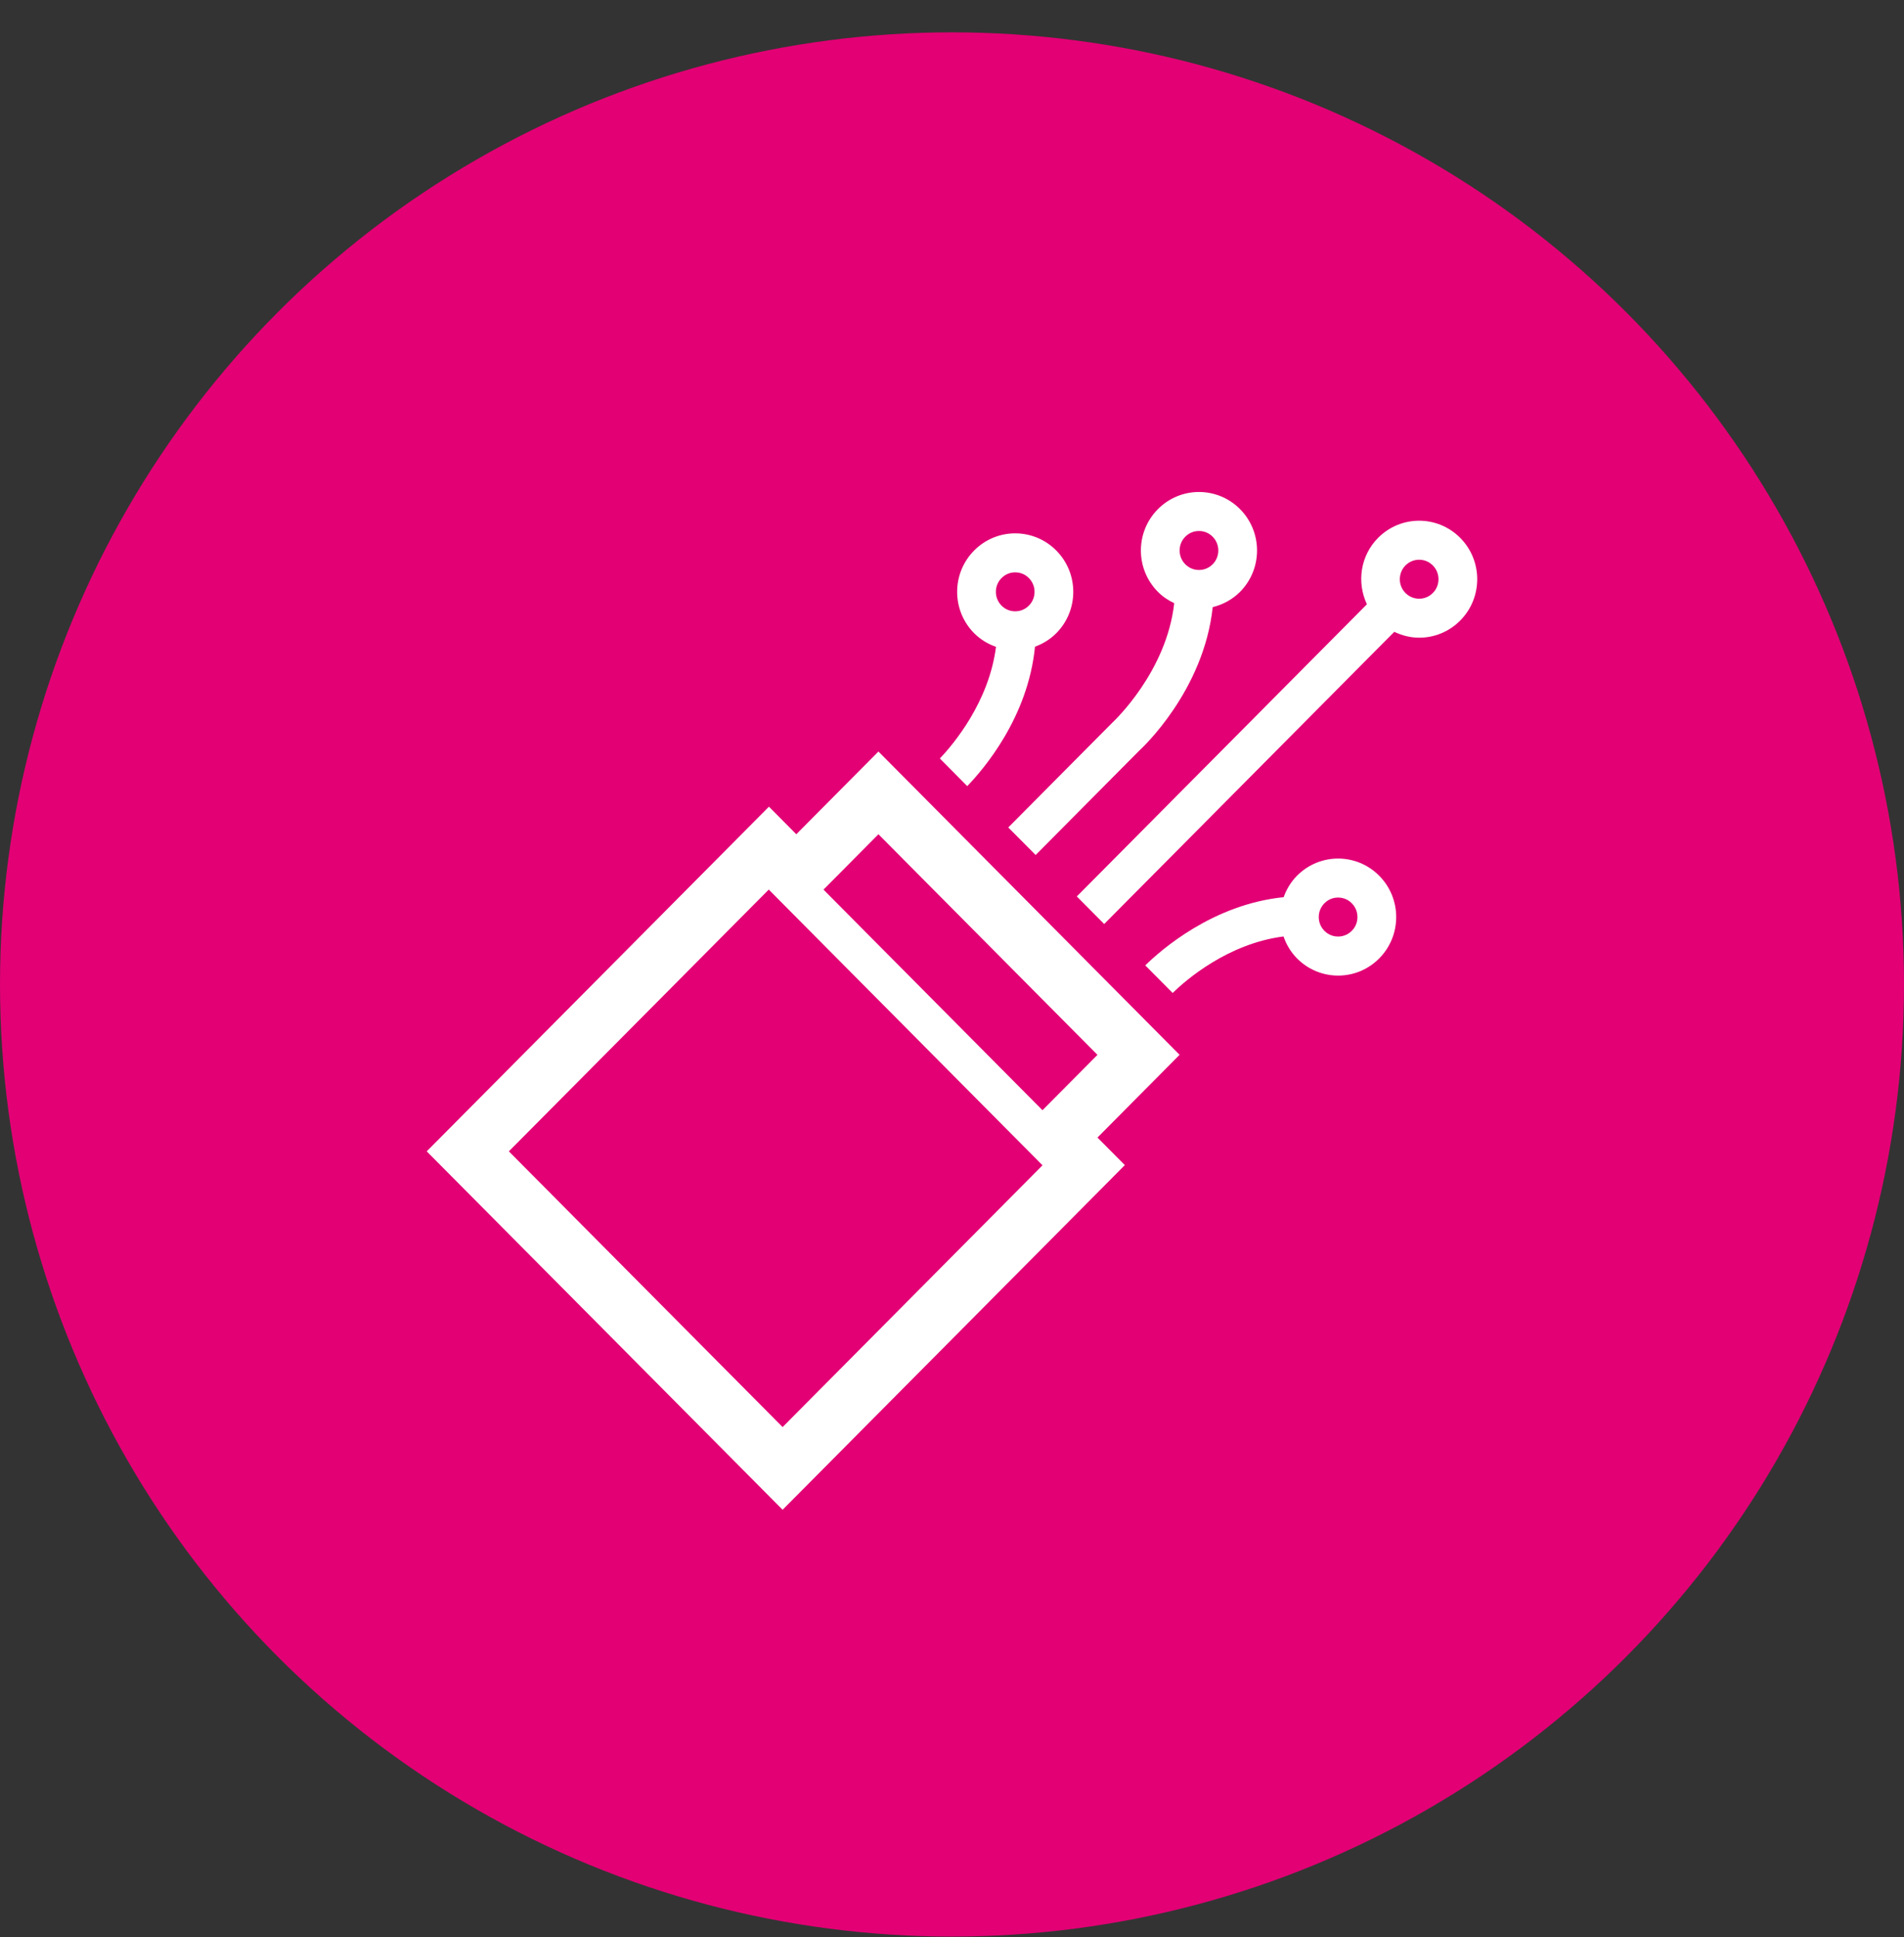
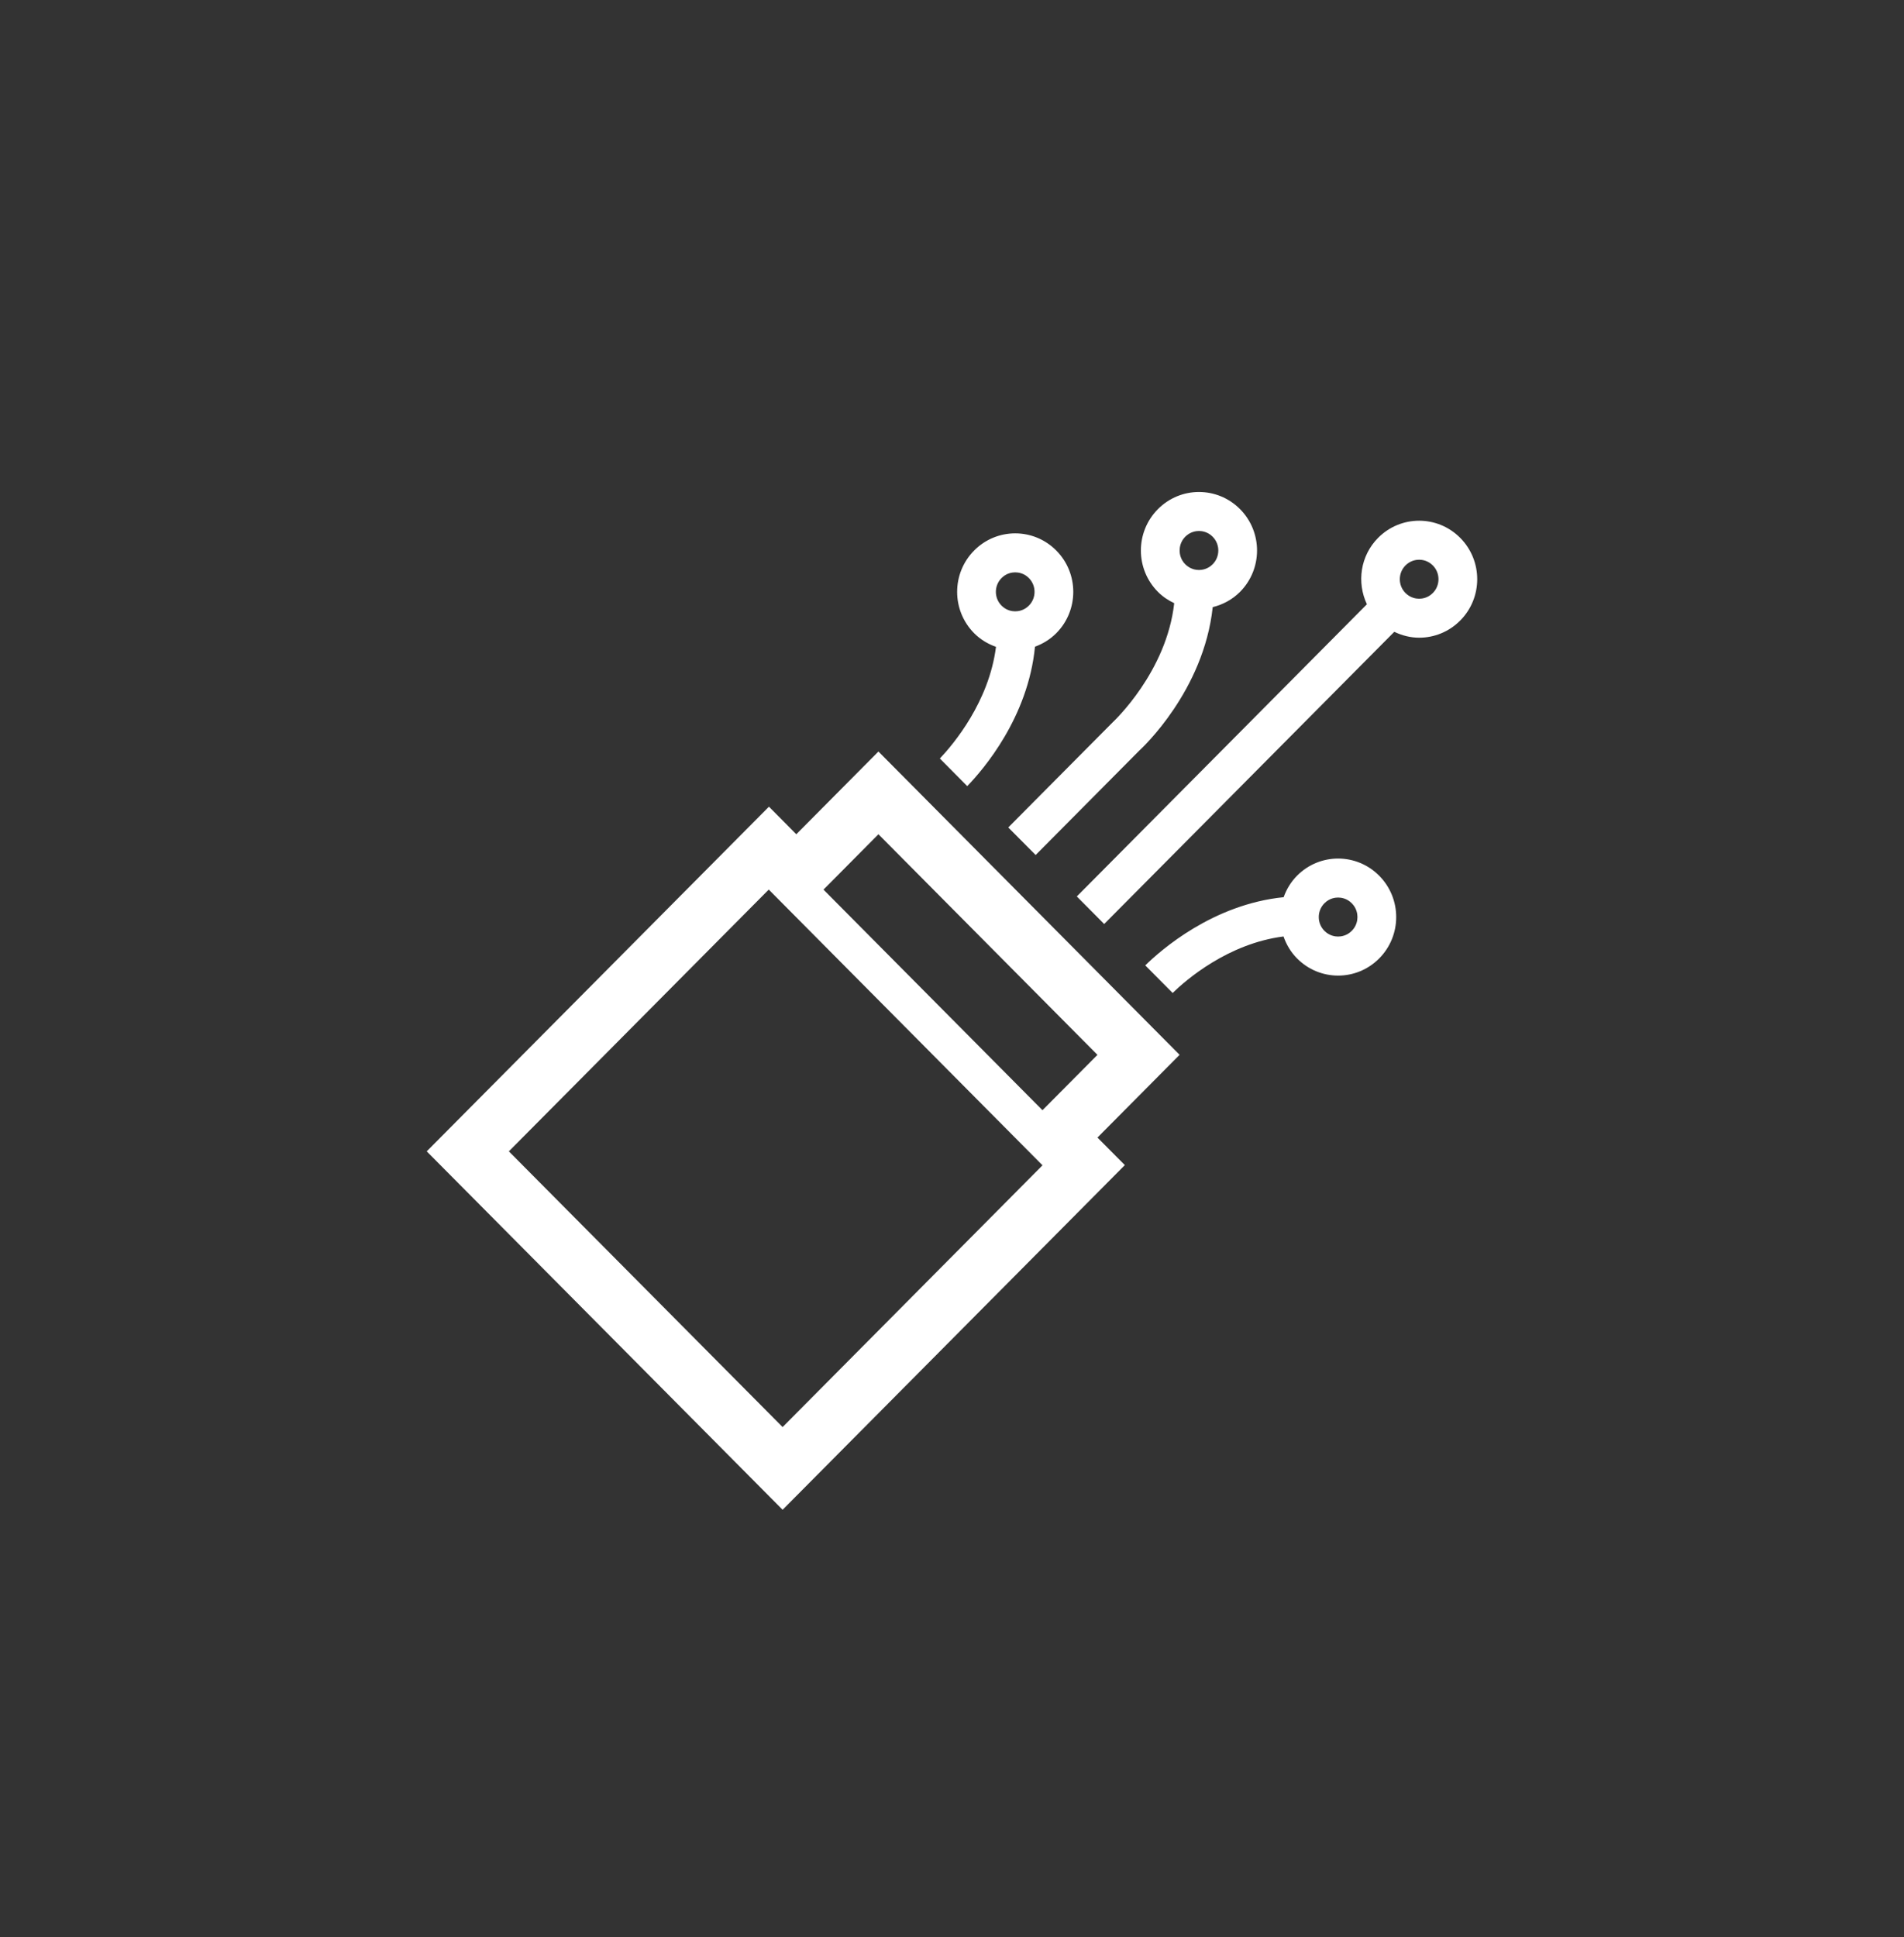
<svg xmlns="http://www.w3.org/2000/svg" width="58" height="59" viewBox="0 0 58 59" fill="none">
  <rect x="0" y="0" width="58" height="59" fill="#333333" stroke="none" />
-   <circle cx="29" cy="29.985" r="29" fill="#E20074" />
  <path d="M26.759 22.89L24.257 25.41L23.424 24.57L12.999 35.068L23.84 45.985L34.265 35.487L33.431 34.648L35.933 32.128L26.759 22.89ZM23.84 43.466L15.501 35.068L23.418 27.095L31.757 35.493L23.84 43.466ZM31.756 33.815L25.085 27.096L25.509 26.67L26.759 25.41L33.431 32.129L31.756 33.815ZM29.464 23.944C29.958 23.434 31.317 21.853 31.528 19.697C31.764 19.611 31.987 19.477 32.176 19.287C32.867 18.591 32.867 17.463 32.176 16.767C31.831 16.419 31.378 16.245 30.925 16.245C30.473 16.245 30.02 16.419 29.675 16.767C28.984 17.463 28.984 18.591 29.675 19.287C29.869 19.482 30.098 19.616 30.34 19.702C30.127 21.385 29.038 22.672 28.63 23.103L29.464 23.944ZM30.509 17.607C30.659 17.455 30.834 17.433 30.925 17.433C31.017 17.433 31.192 17.455 31.342 17.607C31.572 17.838 31.572 18.215 31.342 18.446C31.192 18.598 31.017 18.62 30.925 18.62C30.834 18.62 30.659 18.598 30.509 18.446C30.279 18.215 30.279 17.838 30.509 17.607ZM31.548 26.042L34.707 22.86C34.794 22.781 36.668 21.042 36.942 18.492C37.246 18.417 37.536 18.266 37.774 18.027C38.465 17.331 38.465 16.203 37.774 15.507C37.429 15.159 36.976 14.985 36.523 14.985C36.071 14.985 35.618 15.159 35.273 15.507C34.581 16.203 34.581 17.331 35.273 18.027C35.421 18.176 35.59 18.287 35.769 18.372C35.537 20.464 33.932 21.965 33.895 22L30.714 25.203L31.548 26.042ZM36.106 16.347C36.257 16.196 36.432 16.173 36.523 16.173C36.615 16.173 36.79 16.196 36.94 16.347C37.17 16.579 37.17 16.955 36.94 17.187C36.79 17.338 36.615 17.361 36.523 17.361C36.432 17.361 36.257 17.338 36.106 17.187C35.956 17.035 35.934 16.859 35.934 16.767C35.934 16.675 35.956 16.498 36.106 16.347ZM40.761 26.15C40.309 26.15 39.856 26.324 39.511 26.672C39.321 26.863 39.189 27.088 39.103 27.327C36.951 27.544 35.368 28.932 34.887 29.404L35.721 30.244C36.121 29.855 37.399 28.74 39.099 28.523C39.184 28.767 39.318 28.998 39.511 29.192C39.857 29.541 40.31 29.715 40.762 29.715C41.215 29.715 41.667 29.541 42.013 29.192C42.704 28.497 42.704 27.369 42.013 26.673C41.667 26.324 41.214 26.15 40.761 26.15ZM41.178 28.352C41.028 28.503 40.852 28.526 40.761 28.526C40.67 28.526 40.495 28.503 40.345 28.352C40.115 28.12 40.115 27.744 40.345 27.512C40.495 27.36 40.67 27.338 40.761 27.338C40.853 27.338 41.028 27.36 41.178 27.512C41.329 27.663 41.351 27.84 41.351 27.932C41.351 28.024 41.329 28.201 41.178 28.352ZM44.481 16.382C44.136 16.034 43.683 15.86 43.23 15.86C42.778 15.86 42.325 16.034 41.98 16.382C41.436 16.93 41.327 17.743 41.639 18.405L32.802 27.304L33.636 28.144L42.473 19.244C42.713 19.359 42.97 19.423 43.23 19.423C43.683 19.423 44.135 19.249 44.481 18.901C45.172 18.206 45.172 17.078 44.481 16.382ZM43.647 18.062C43.497 18.213 43.322 18.236 43.23 18.236C43.139 18.236 42.964 18.213 42.814 18.062C42.584 17.831 42.584 17.454 42.814 17.222C42.964 17.071 43.14 17.048 43.23 17.048C43.322 17.048 43.497 17.071 43.647 17.222C43.877 17.454 43.877 17.831 43.647 18.062Z" fill="white" />
</svg>